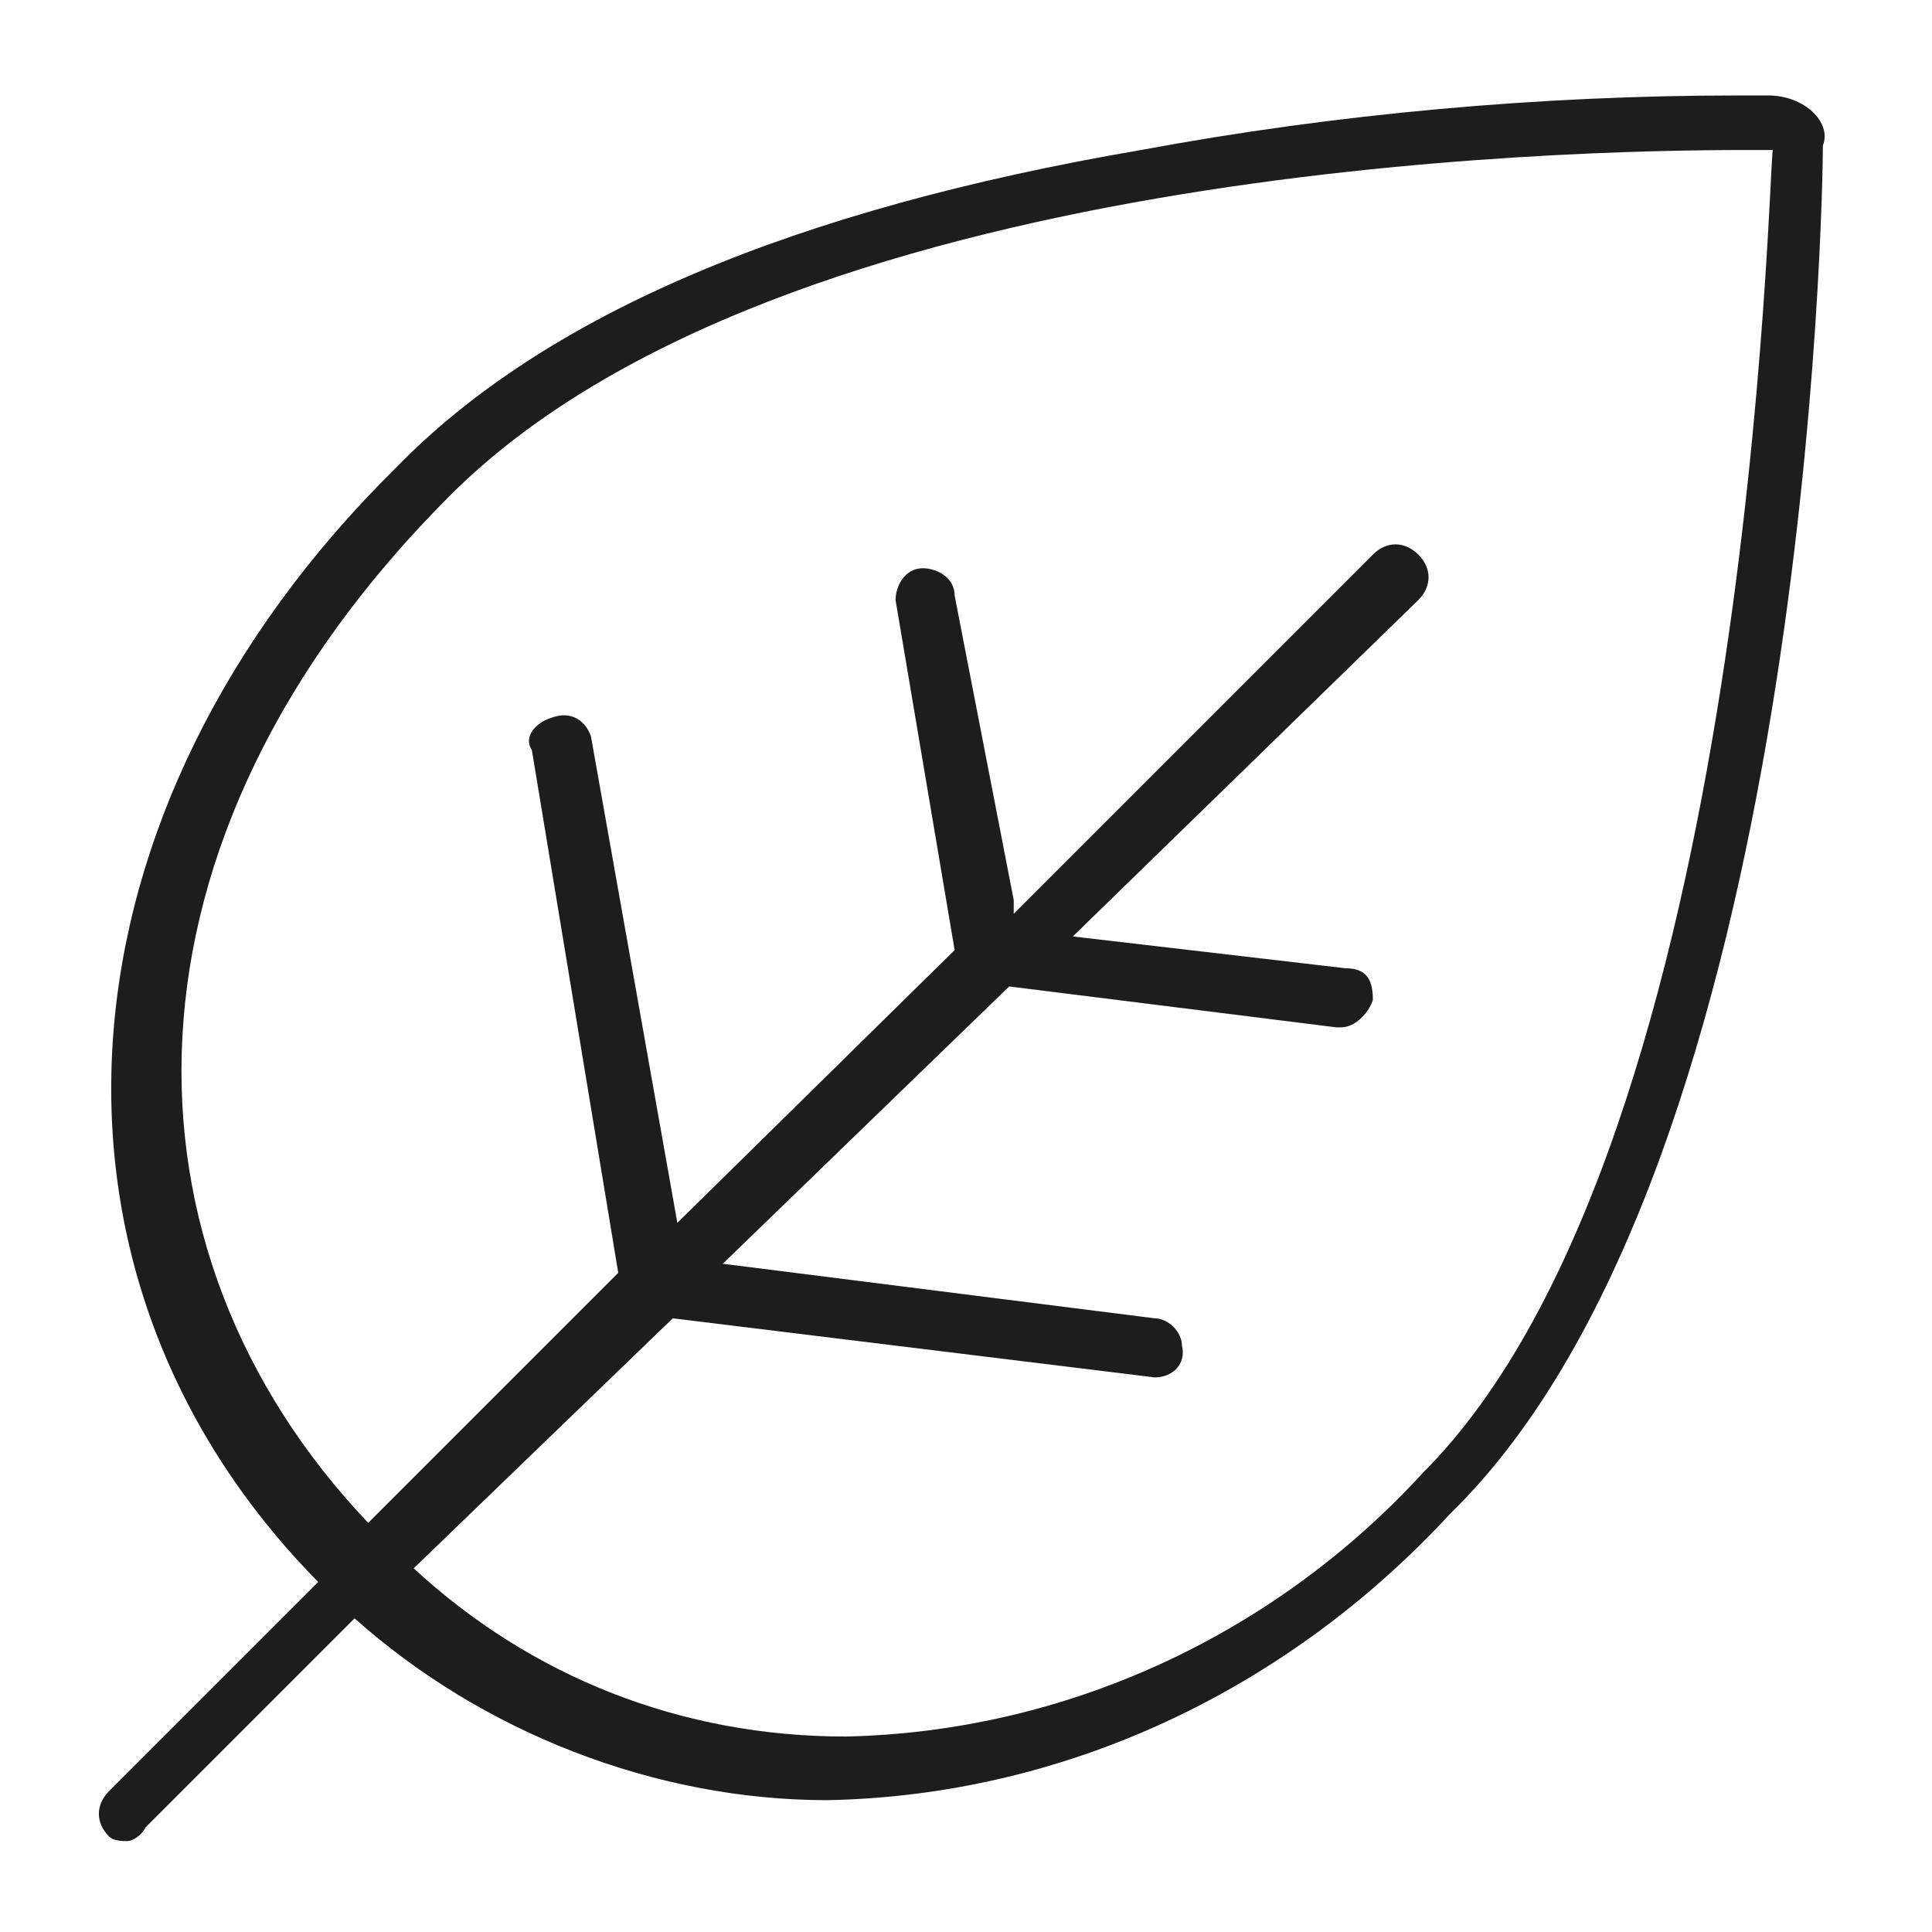
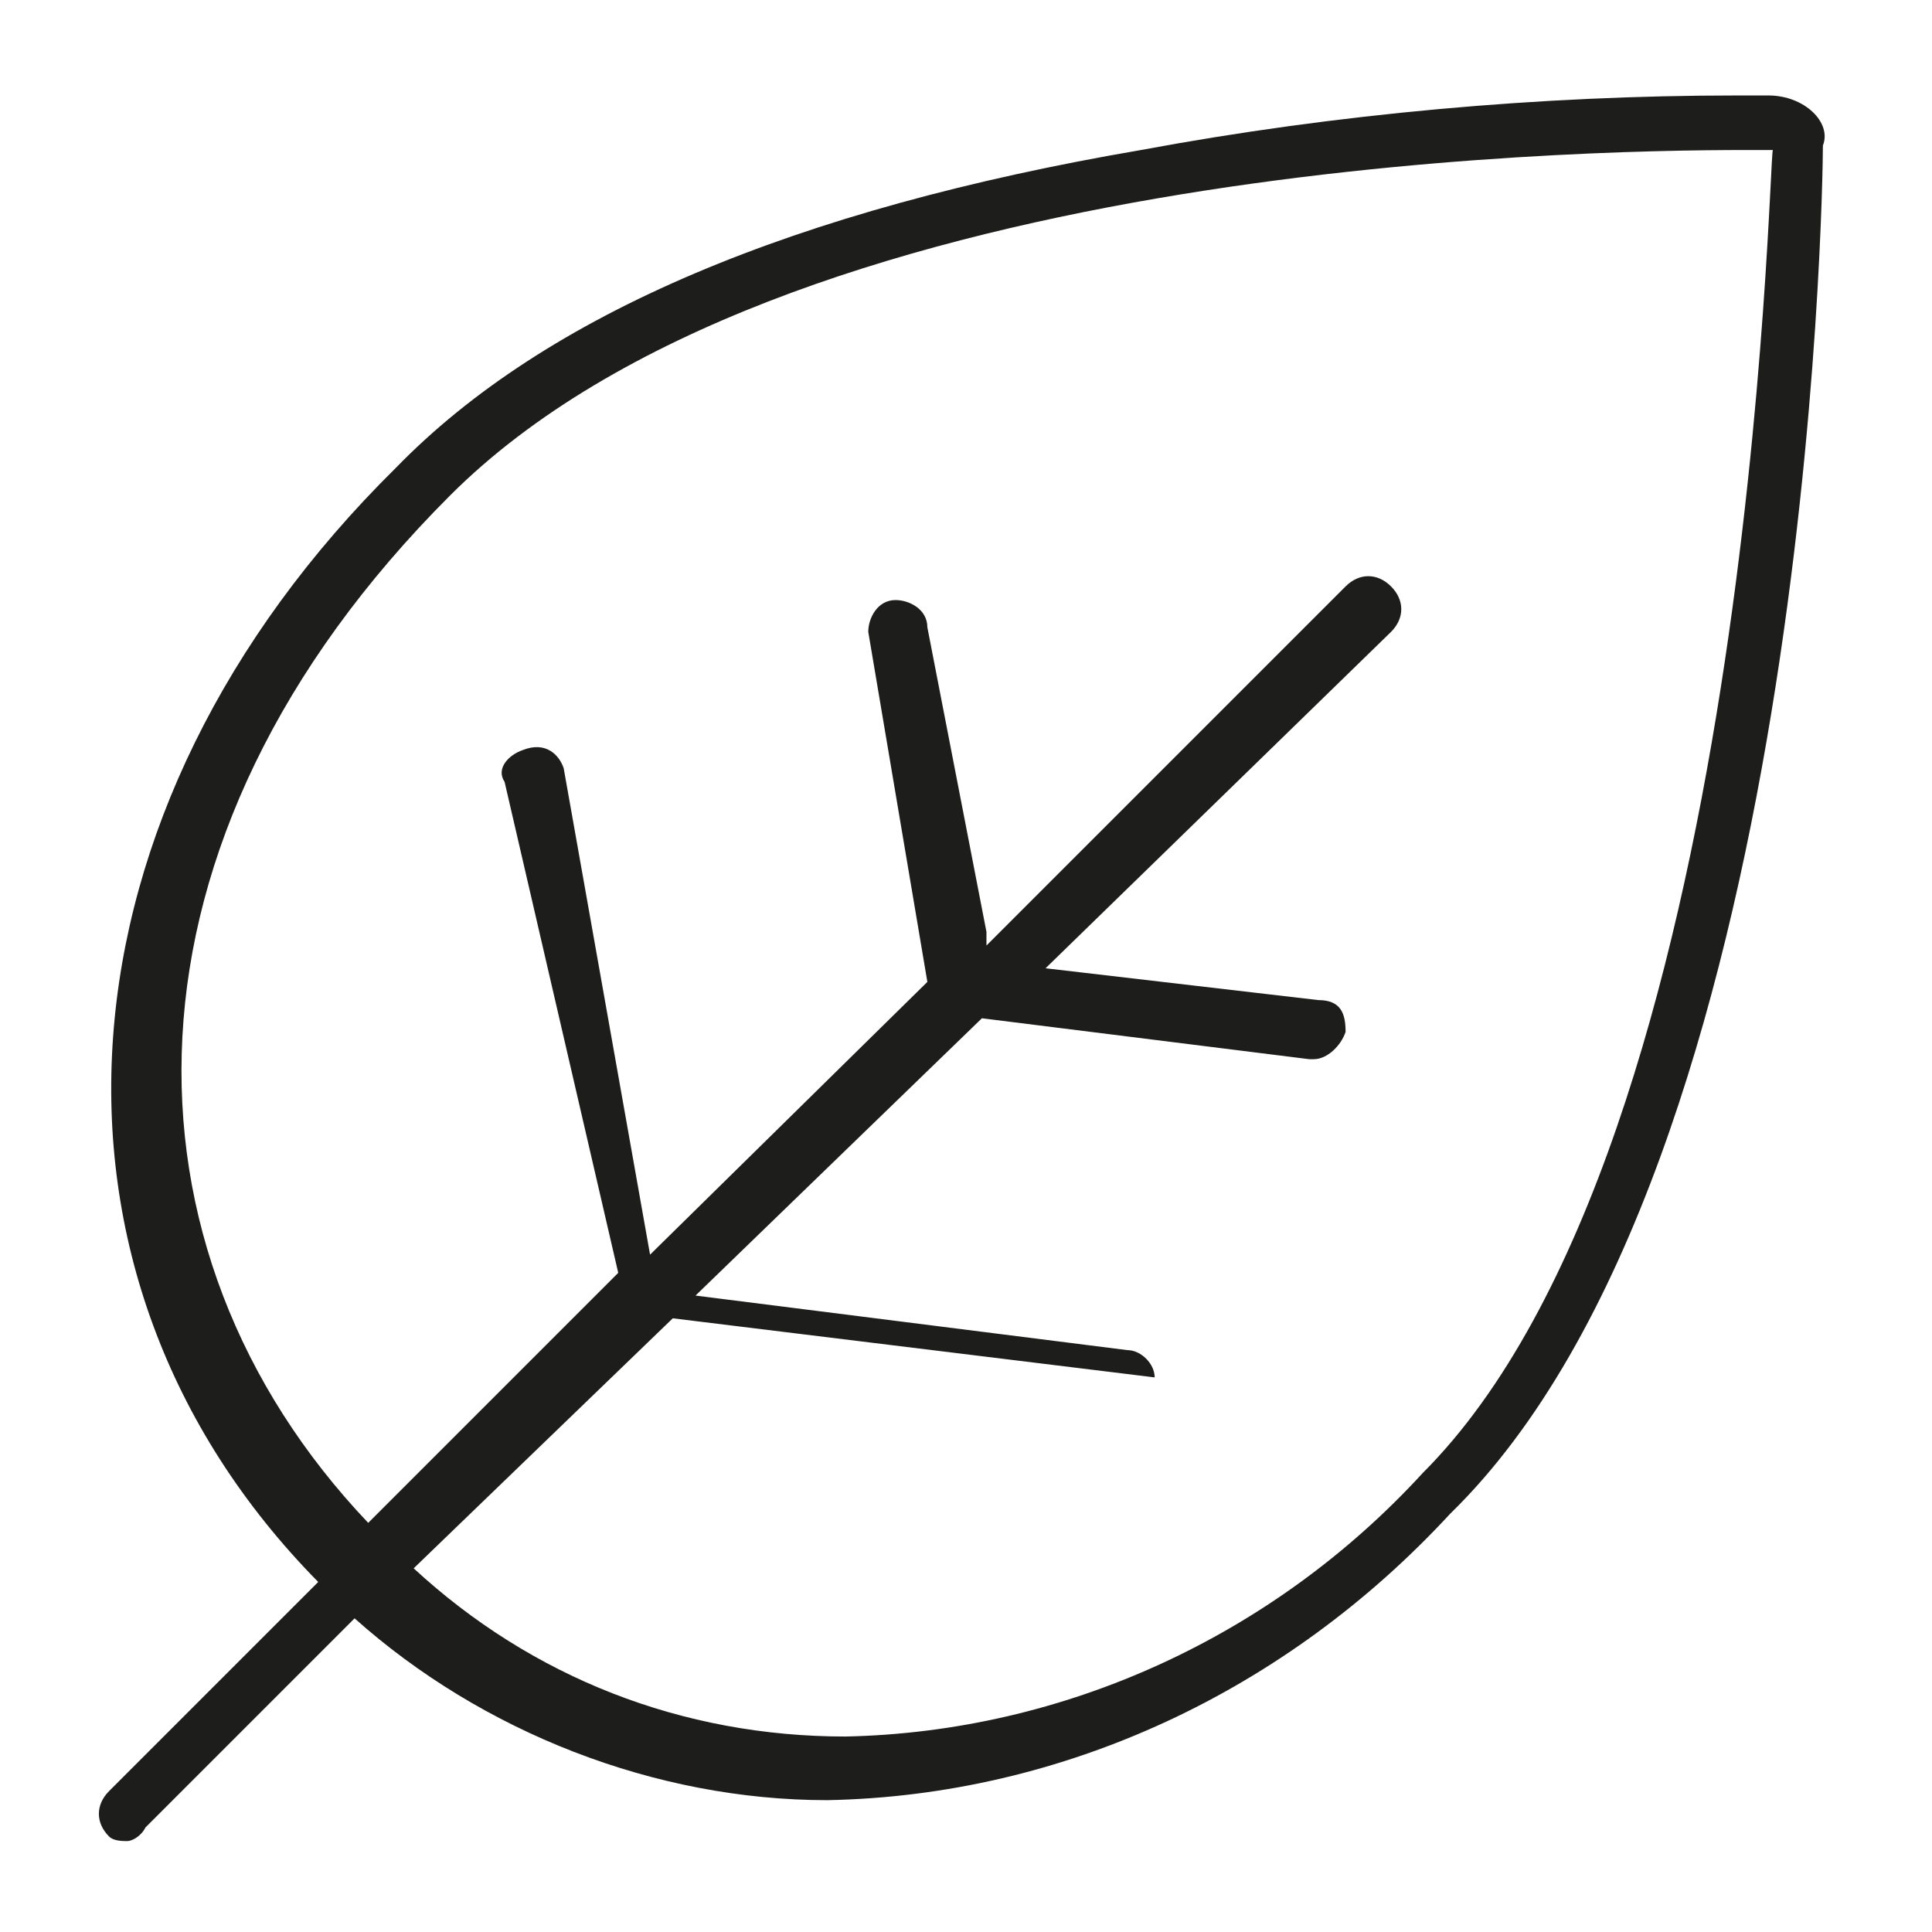
<svg xmlns="http://www.w3.org/2000/svg" version="1.1" id="Ebene_1" x="0px" y="0px" viewBox="0 0 42.5 42.5" enable-background="new 0 0 42.5 42.5" xml:space="preserve">
-   <path fill="#1D1D1B" d="M38.9,2.1h-0.7c-4.3,0-8.8,0.4-13.1,1.2c-7.6,1.3-13.1,3.6-16.4,7C1.1,17.8,0.3,28,7,34.8l-4.6,4.6  c-0.3,0.3-0.3,0.7,0,1l0,0c0.1,0.1,0.3,0.1,0.4,0.1c0.1,0,0.3-0.1,0.4-0.3l4.6-4.6c2.8,2.5,6.6,4,10.4,4c5.2-0.1,10.1-2.4,13.7-6.3  c7.9-7.7,8.2-29.2,8.2-30.1C40.3,2.7,39.7,2.1,38.9,2.1z M31.3,32.4c-3.3,3.6-7.9,5.7-12.7,5.8c-3.6,0-6.9-1.3-9.5-3.7l5.7-5.5  l10.6,1.3l0,0c0.4,0,0.7-0.3,0.6-0.7c0-0.3-0.3-0.6-0.6-0.6l-9.5-1.2l6.3-6.1l7.2,0.9h0.1c0.3,0,0.6-0.3,0.7-0.6  c0-0.4-0.1-0.7-0.6-0.7l0,0l-6-0.7l7.6-7.4c0.3-0.3,0.3-0.7,0-1c-0.3-0.3-0.7-0.3-1,0l-7.9,7.9c0-0.1,0-0.1,0-0.3l-1.3-6.7  c0-0.4-0.4-0.6-0.7-0.6l0,0c-0.4,0-0.6,0.4-0.6,0.7l0,0l1.3,7.7l-6.1,6l-1.9-10.7c-0.1-0.3-0.4-0.6-0.9-0.4  c-0.3,0.1-0.6,0.4-0.4,0.7L13.6,28l-5.5,5.5c-5.7-6-5.8-15,1.8-22.6c7.3-7.3,24.7-7.6,28.5-7.6h0.6C38.9,3.4,38.6,25.1,31.3,32.4z" />
+   <path fill="#1D1D1B" d="M38.9,2.1h-0.7c-4.3,0-8.8,0.4-13.1,1.2c-7.6,1.3-13.1,3.6-16.4,7C1.1,17.8,0.3,28,7,34.8l-4.6,4.6  c-0.3,0.3-0.3,0.7,0,1l0,0c0.1,0.1,0.3,0.1,0.4,0.1c0.1,0,0.3-0.1,0.4-0.3l4.6-4.6c2.8,2.5,6.6,4,10.4,4c5.2-0.1,10.1-2.4,13.7-6.3  c7.9-7.7,8.2-29.2,8.2-30.1C40.3,2.7,39.7,2.1,38.9,2.1z M31.3,32.4c-3.3,3.6-7.9,5.7-12.7,5.8c-3.6,0-6.9-1.3-9.5-3.7l5.7-5.5  l10.6,1.3l0,0c0-0.3-0.3-0.6-0.6-0.6l-9.5-1.2l6.3-6.1l7.2,0.9h0.1c0.3,0,0.6-0.3,0.7-0.6  c0-0.4-0.1-0.7-0.6-0.7l0,0l-6-0.7l7.6-7.4c0.3-0.3,0.3-0.7,0-1c-0.3-0.3-0.7-0.3-1,0l-7.9,7.9c0-0.1,0-0.1,0-0.3l-1.3-6.7  c0-0.4-0.4-0.6-0.7-0.6l0,0c-0.4,0-0.6,0.4-0.6,0.7l0,0l1.3,7.7l-6.1,6l-1.9-10.7c-0.1-0.3-0.4-0.6-0.9-0.4  c-0.3,0.1-0.6,0.4-0.4,0.7L13.6,28l-5.5,5.5c-5.7-6-5.8-15,1.8-22.6c7.3-7.3,24.7-7.6,28.5-7.6h0.6C38.9,3.4,38.6,25.1,31.3,32.4z" />
</svg>